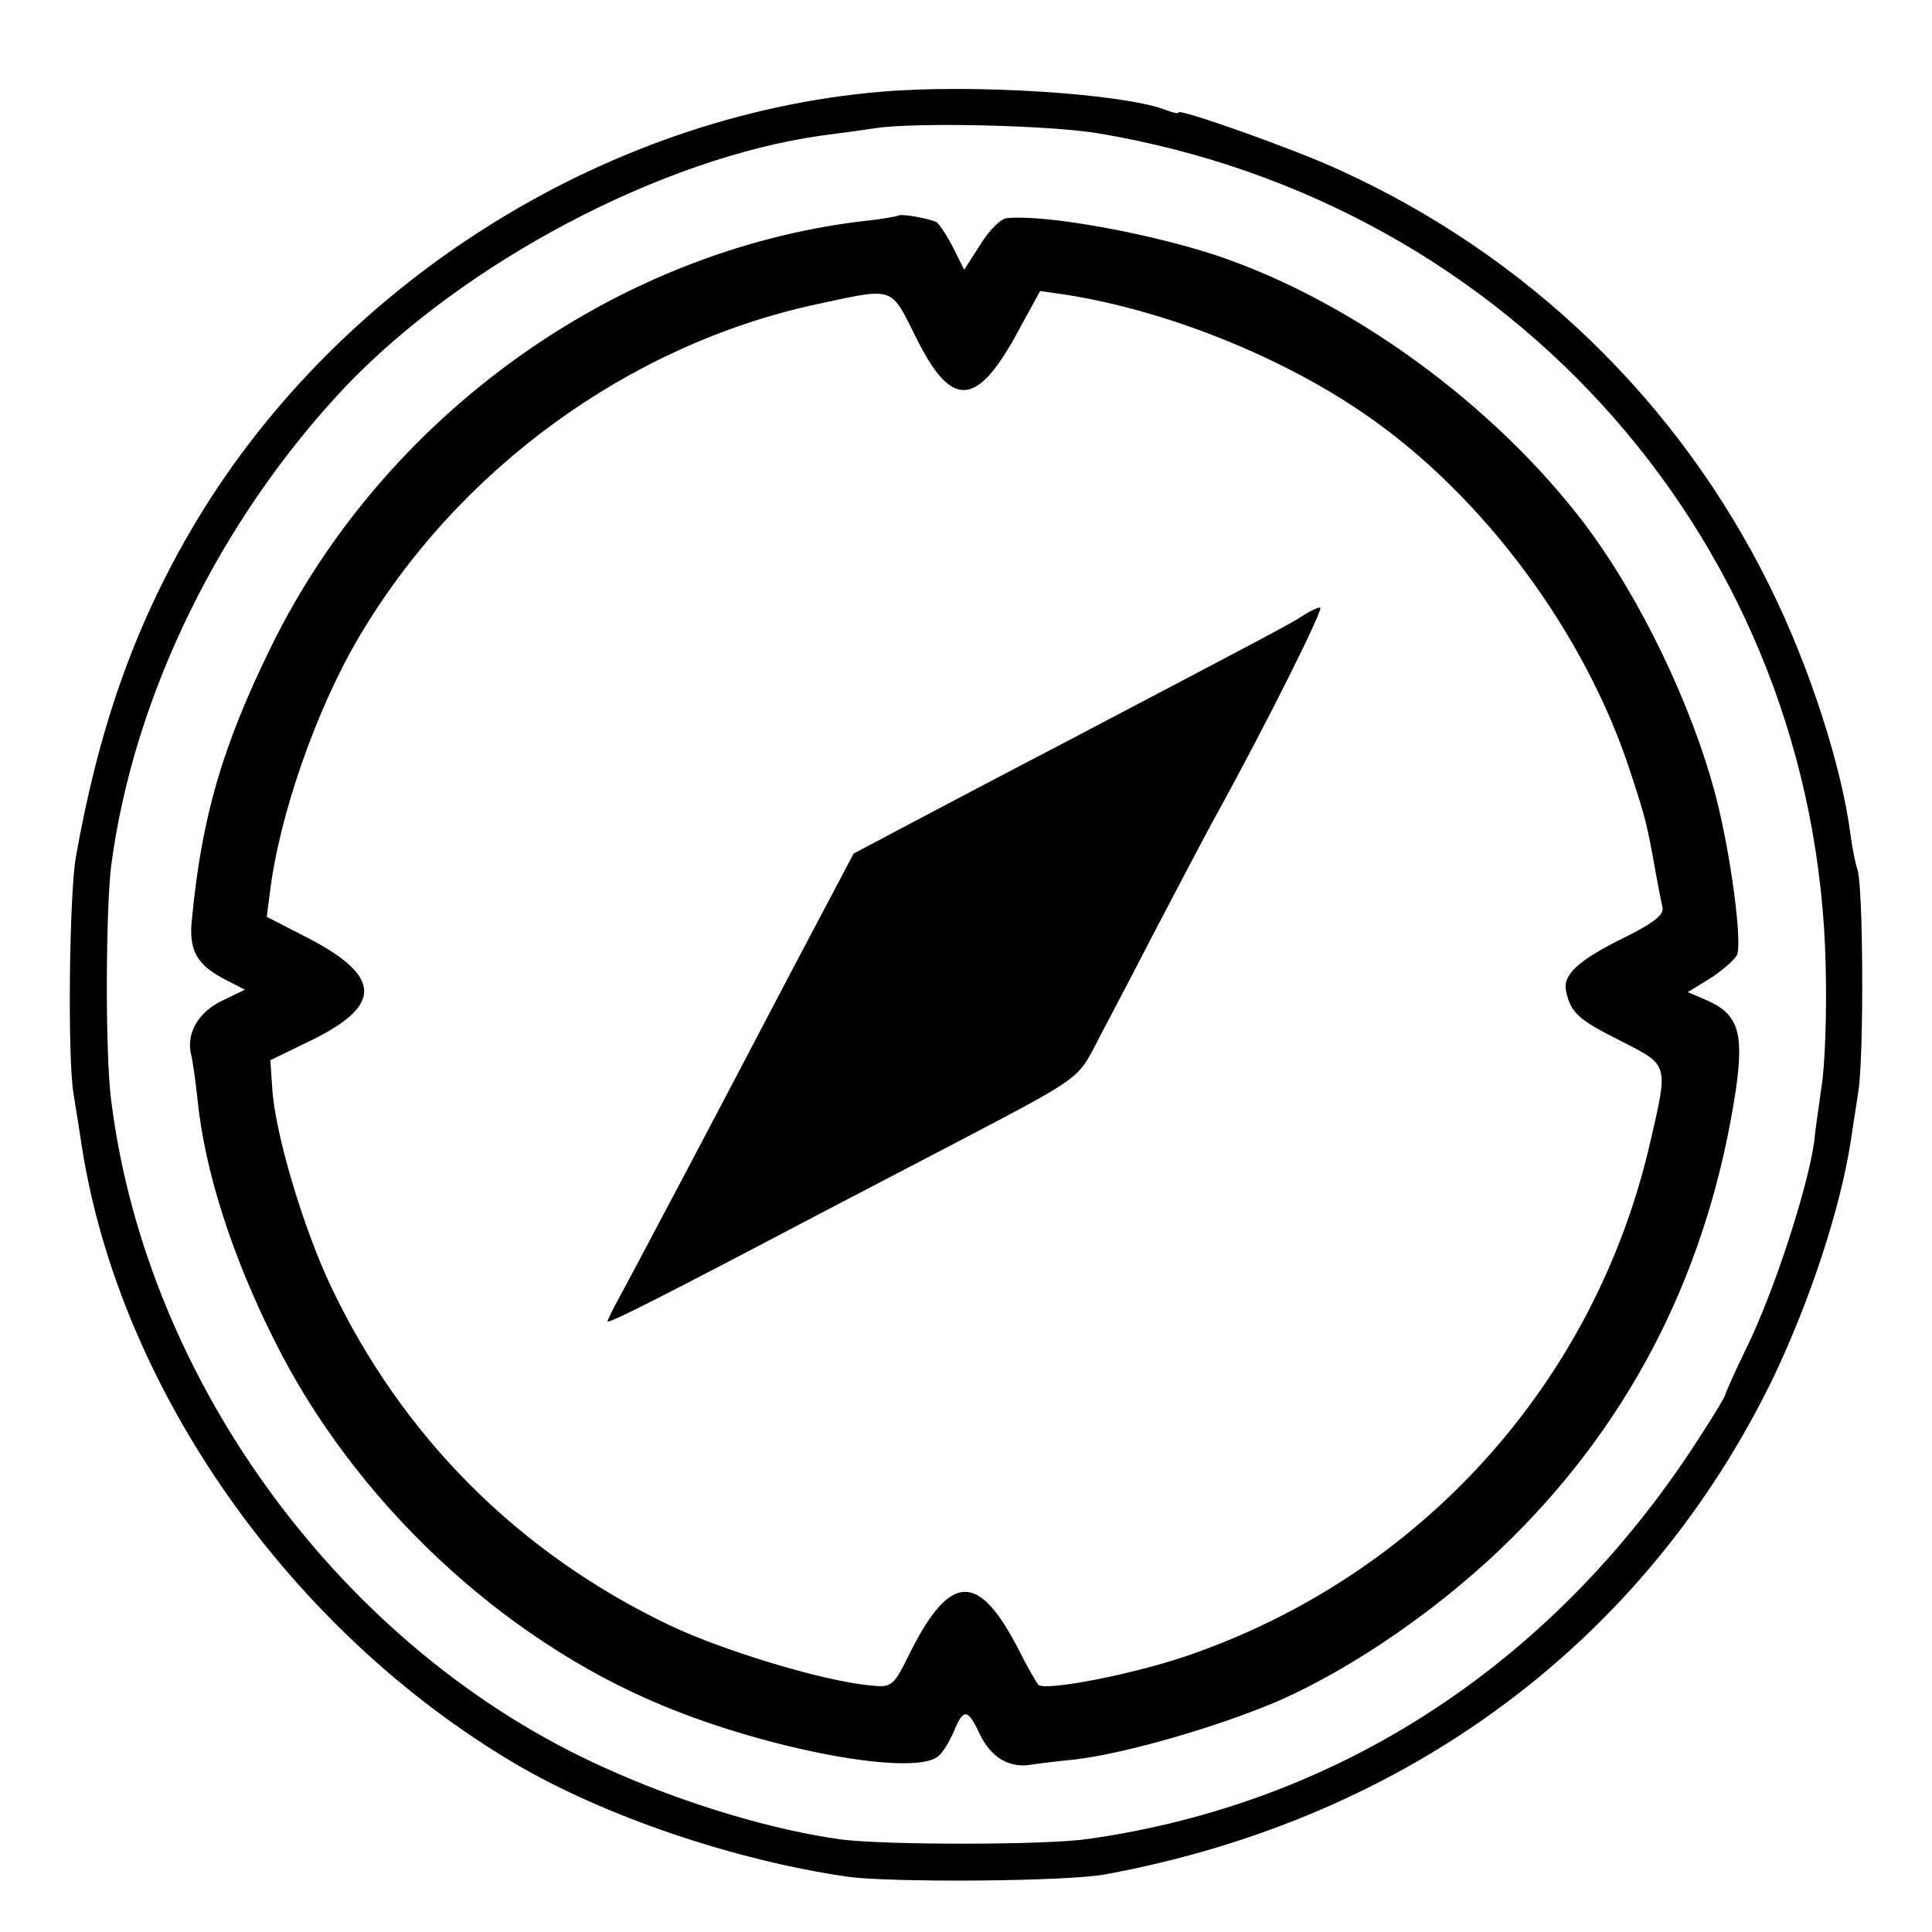
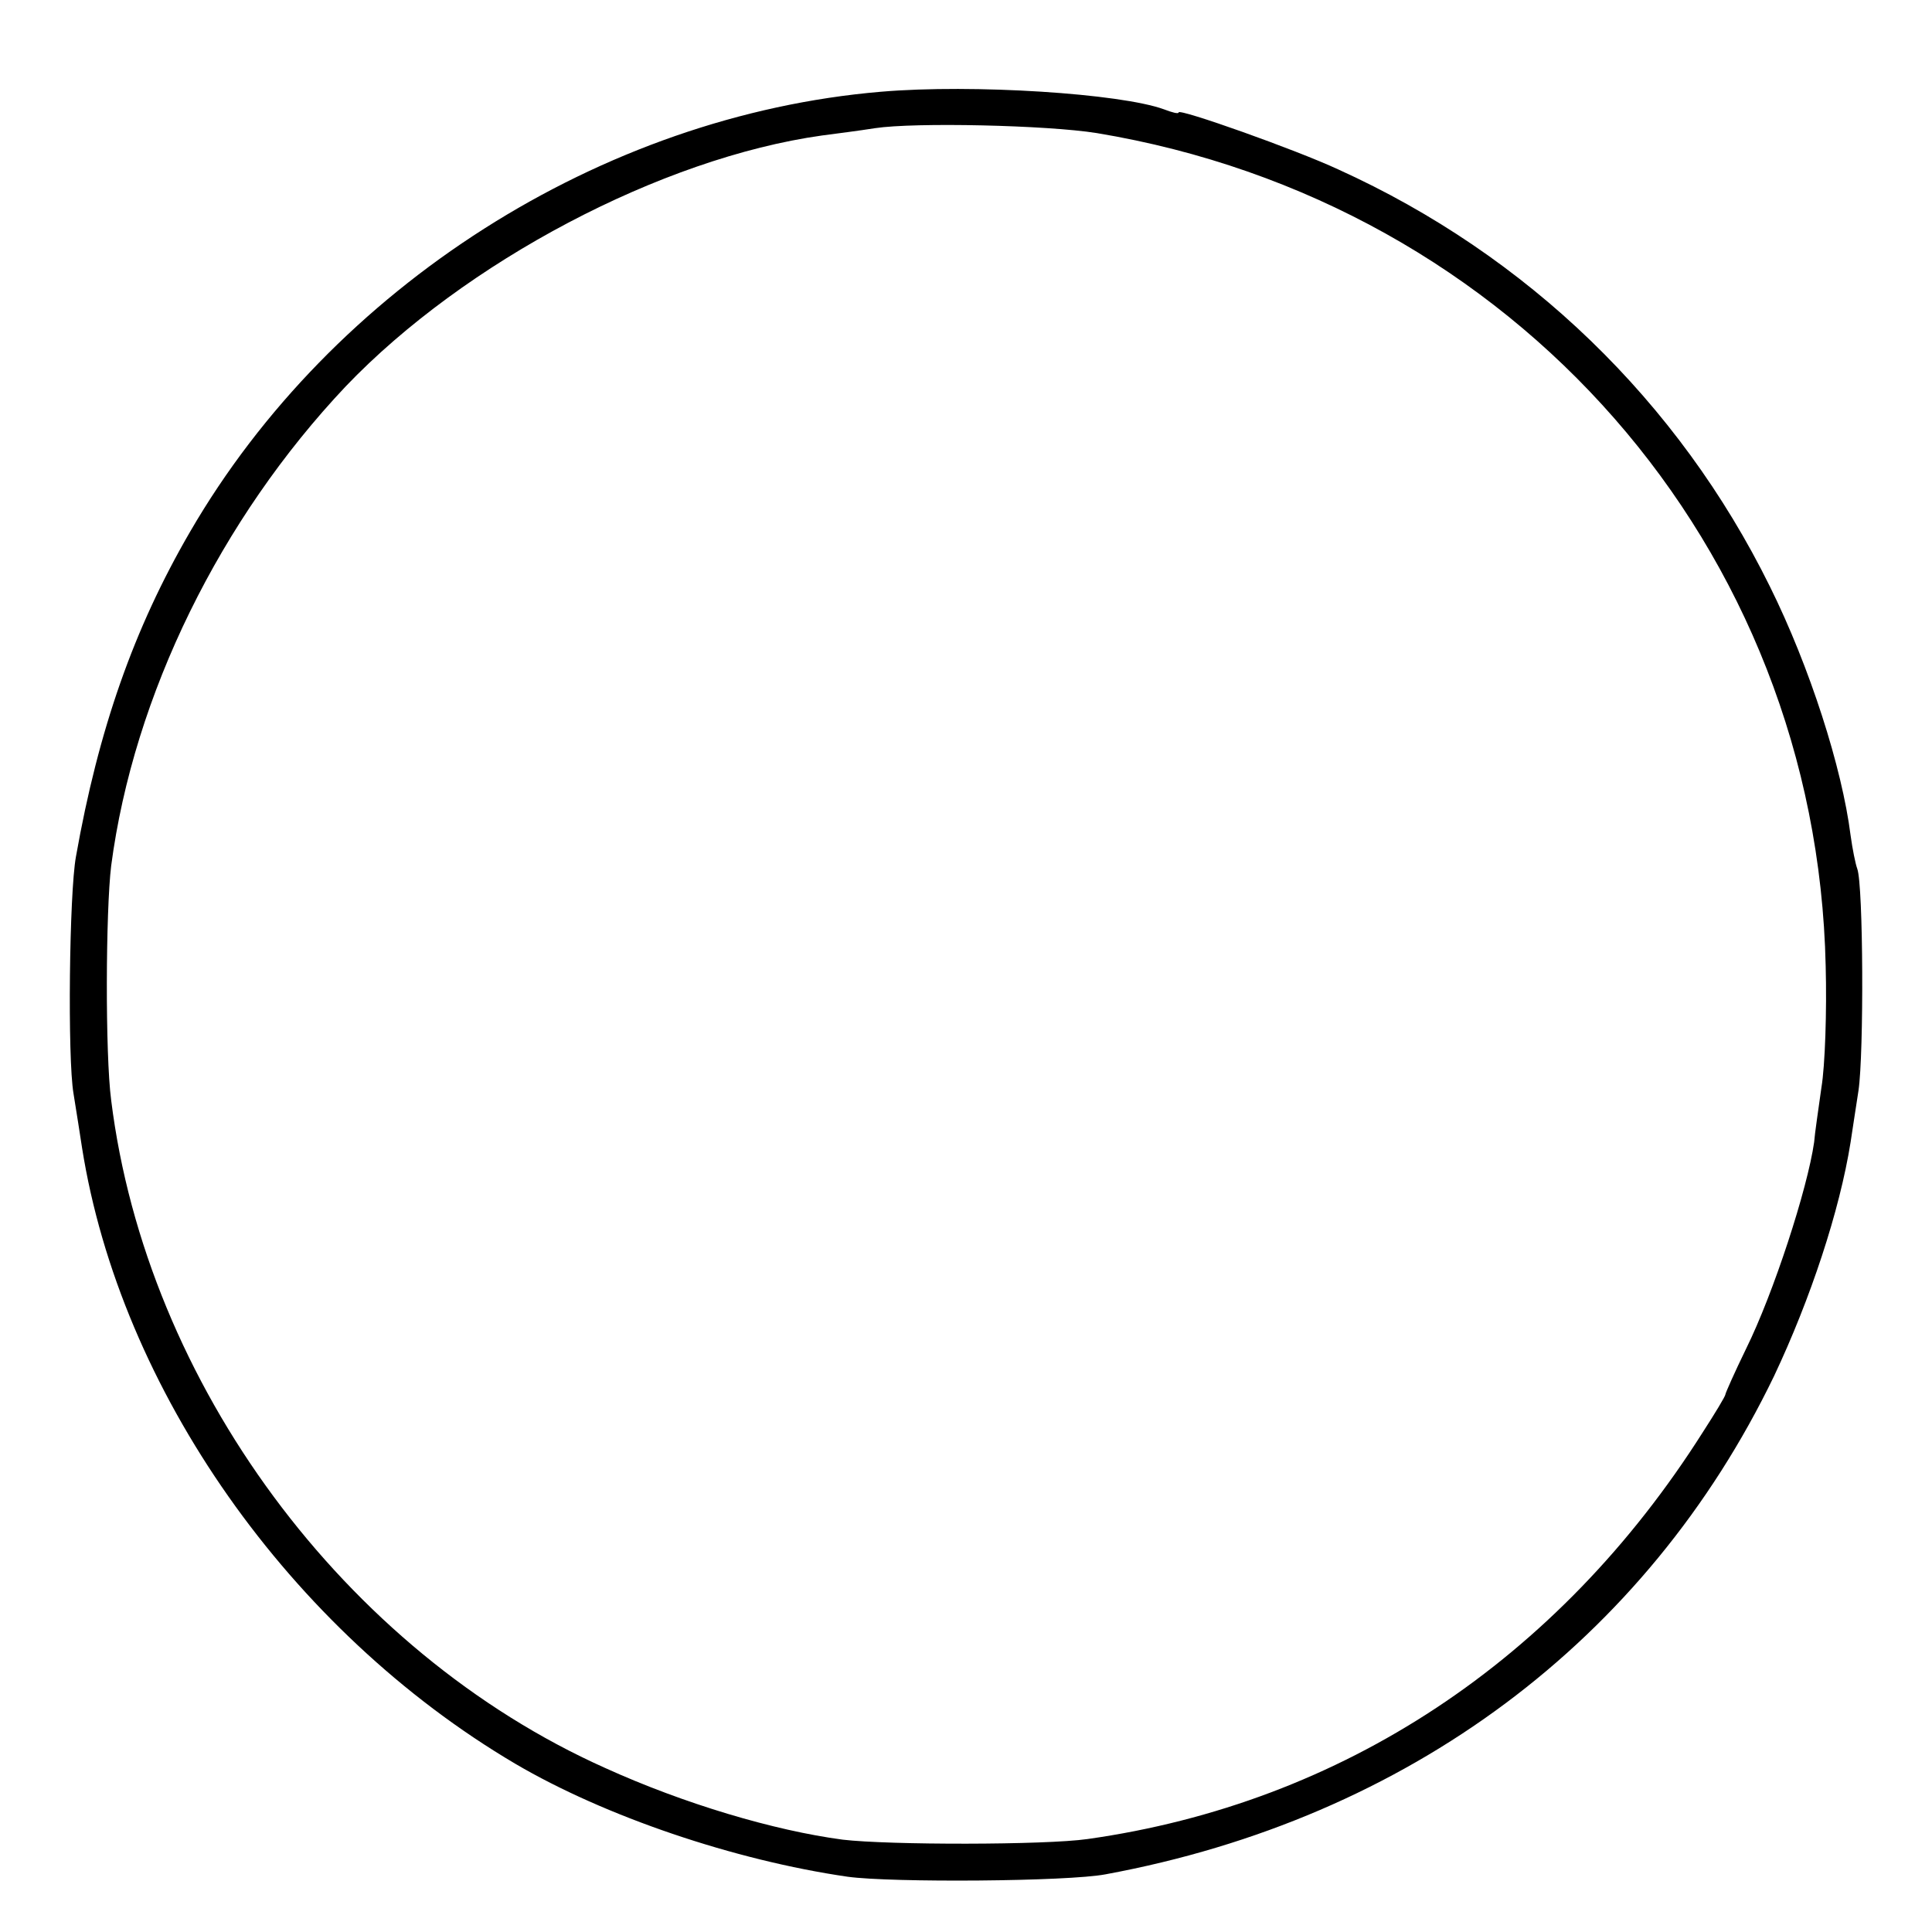
<svg xmlns="http://www.w3.org/2000/svg" version="1.0" width="318pt" height="318pt" viewBox="0 0 318 318" preserveAspectRatio="xMidYMid meet">
  <g transform="translate(0,318) scale(0.1,-0.1)" fill="#000000" stroke="none">
    <path d="M1450 3029 c-460 -39 -903 -321 -1137 -724 -93 -160 -151 -326 -188 -535 -11 -60 -14 -332 -4 -390 5 -30 11 -70 14 -89 63 -398 342 -795 713 -1014 148 -87 361 -159 547 -186 72 -10 363 -8 425 4 498 92 890 385 1100 820 60 127 108 272 126 385 2 14 8 52 13 85 9 61 8 338 -2 365 -3 8 -8 33 -11 55 -14 111 -67 277 -133 410 -150 304 -399 545 -710 686 -71 33 -263 101 -263 94 0 -3 -11 0 -24 5 -71 26 -314 42 -466 29z m355 -68 c688 -114 1185 -682 1200 -1371 2 -74 -1 -164 -7 -200 -5 -36 -11 -76 -12 -90 -11 -77 -67 -249 -112 -340 -19 -39 -34 -73 -34 -75 0 -3 -17 -31 -37 -62 -238 -376 -594 -611 -1013 -670 -70 -10 -327 -10 -403 -1 -113 15 -261 59 -391 118 -429 192 -755 633 -813 1099 -10 76 -9 312 0 386 37 281 180 571 386 789 196 205 520 376 784 413 23 3 62 8 87 12 66 10 284 5 365 -8z" />
-     <path d="M1478 2825 c-1 -1 -28 -6 -58 -9 -409 -49 -788 -321 -974 -701 -80 -163 -114 -280 -130 -447 -6 -53 8 -77 58 -102 l29 -15 -35 -17 c-40 -18 -61 -53 -54 -87 3 -12 8 -46 11 -76 12 -118 56 -256 126 -396 131 -264 373 -492 639 -602 178 -74 413 -117 454 -84 8 6 19 25 26 41 16 39 23 38 43 -5 18 -37 47 -55 82 -50 11 2 45 6 75 9 83 10 232 53 331 95 129 56 278 160 389 271 201 200 323 446 367 735 14 97 4 127 -51 150 l-28 12 36 22 c20 13 40 30 45 39 9 20 -10 166 -35 262 -39 149 -124 326 -216 448 -149 196 -383 367 -607 442 -110 36 -278 67 -343 61 -10 0 -30 -20 -44 -43 l-27 -42 -18 36 c-10 20 -23 39 -27 42 -11 6 -59 15 -64 11z m30 -201 c57 -115 98 -115 163 2 l41 75 42 -6 c165 -26 354 -101 493 -197 195 -134 363 -361 437 -590 25 -76 27 -85 41 -163 4 -22 9 -48 11 -57 4 -13 -11 -25 -58 -49 -82 -40 -107 -64 -100 -92 8 -35 21 -46 93 -82 76 -39 75 -36 45 -166 -91 -395 -377 -712 -761 -844 -90 -31 -235 -59 -246 -48 -4 5 -19 31 -33 59 -65 126 -111 125 -176 -2 -30 -61 -31 -62 -69 -58 -75 7 -238 56 -327 98 -250 119 -442 311 -560 560 -46 98 -92 253 -96 326 l-3 45 68 33 c116 57 115 104 -2 166 l-72 37 5 38 c15 127 76 302 146 421 163 277 444 482 753 549 131 28 122 31 165 -55z" />
-     <path d="M2145 2167 c-19 -13 -69 -39 -400 -213 -77 -40 -185 -97 -240 -126 l-100 -53 -103 -195 c-56 -107 -139 -265 -184 -350 -45 -85 -90 -170 -100 -188 -10 -18 -18 -35 -18 -37 0 -5 104 48 345 175 50 26 153 80 230 120 193 101 198 104 224 152 12 24 57 108 98 188 42 80 88 168 103 195 85 154 180 345 173 345 -5 0 -17 -6 -28 -13z" />
  </g>
</svg>